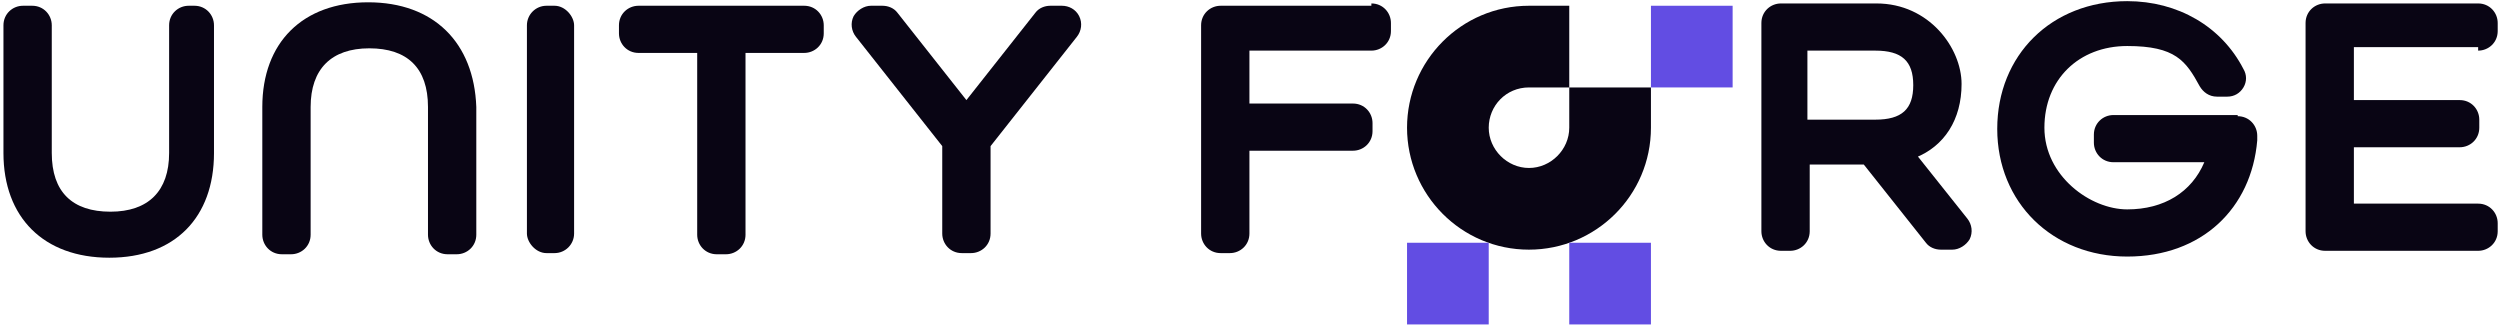
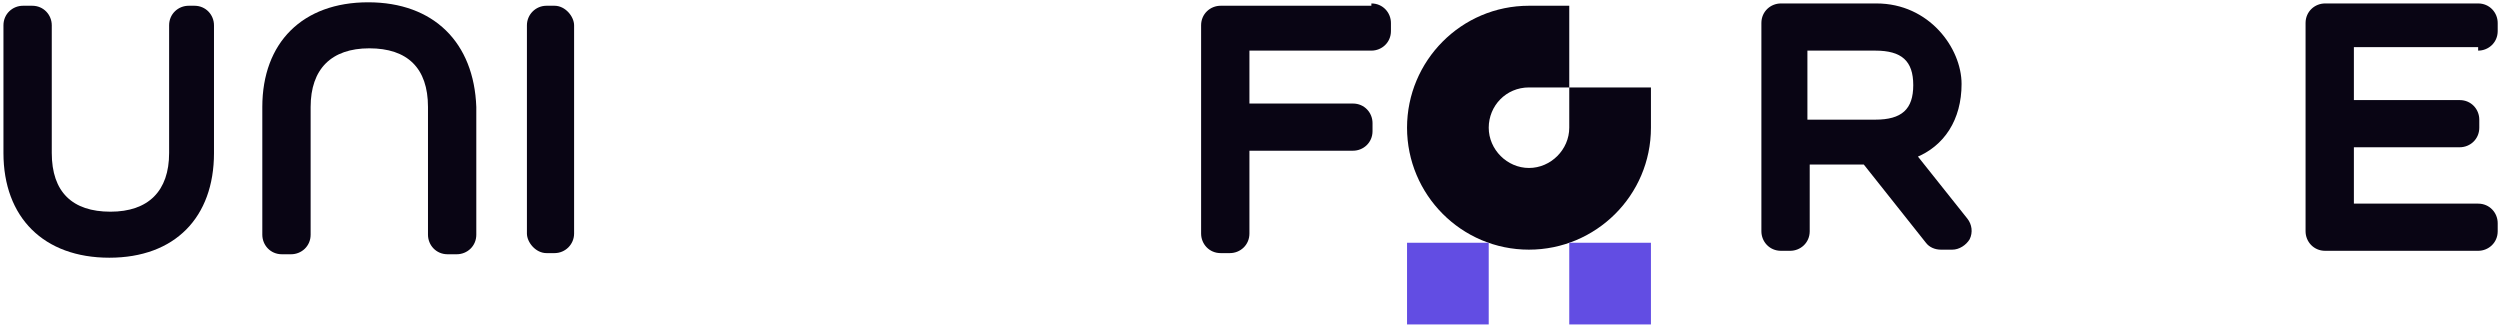
<svg xmlns="http://www.w3.org/2000/svg" id="Calque_1" version="1.1" viewBox="0 0 217.3 28.4">
  <defs>
    <style>
      .st0 {
        fill: #624de3;
      }

      .st1 {
        fill: #090514;
      }
    </style>
  </defs>
  <g id="Calque_11" data-name="Calque_1">
    <path class="st1" d="M132.9,21.7c-5.9,0-10.6-4.8-10.6-10.6s4.7-10.6,10.6-10.6h3.5v7.1h7.1v3.5c0,5.9-4.8,10.6-10.6,10.6ZM132.9,7.6c-2,0-3.5,1.6-3.5,3.5s1.6,3.5,3.5,3.5,3.5-1.6,3.5-3.5v-3.5s-3.5,0-3.5,0Z" />
-     <rect class="st0" x="143.5" y=".5" width="7.1" height="7.1" />
    <rect class="st0" x="136.4" y="21.1" width="7.1" height="7.1" />
    <rect class="st0" x="122.3" y="21.1" width="7.1" height="7.1" />
    <g>
      <path class="st1" d="M166.5,13.7c2.5-1,4-3.3,4-6.4s-2.8-7-7.4-7h-8.3c-.9,0-1.7.7-1.7,1.7v18.1c0,.9.7,1.7,1.7,1.7h.8c.9,0,1.7-.7,1.7-1.7v-5.8h4.7l5.4,6.8c.3.4.8.6,1.3.6h1c.6,0,1.2-.4,1.5-.9.3-.6.2-1.3-.2-1.8l-4.3-5.4h-.2ZM157.1,4.4h5.9c2.3,0,3.3.9,3.3,3s-1,3-3.3,3h-5.9s0-6,0-6Z" />
-       <path class="st1" d="M194.5,10h-10.8c-.9,0-1.7.7-1.7,1.7v.7c0,.9.7,1.7,1.7,1.7h7.9c-1.1,2.6-3.5,4.1-6.7,4.1s-7.2-2.9-7.2-7.1,3-7.1,7.2-7.1,5.1,1.3,6.3,3.5c.3.5.8.9,1.5.9h.9c.6,0,1.1-.3,1.4-.8.3-.5.3-1.1,0-1.6-1.9-3.7-5.7-5.9-10.1-5.9-6.6,0-11.3,4.7-11.3,11.1s4.8,11.1,11.3,11.1,10.8-4.2,11.3-10.1h0v-.4c0-.9-.7-1.7-1.7-1.7h0Z" />
      <path class="st1" d="M215.4,4.4c.9,0,1.7-.7,1.7-1.7v-.7c0-.9-.7-1.7-1.7-1.7h-13.3c-.9,0-1.7.7-1.7,1.7v18.1c0,.9.7,1.7,1.7,1.7h13.3c.9,0,1.7-.7,1.7-1.7v-.7c0-.9-.7-1.7-1.7-1.7h-10.8v-4.9h9.2c.9,0,1.7-.7,1.7-1.7v-.7c0-.9-.7-1.7-1.7-1.7h-9.2v-4.6h10.8v.3Z" />
      <path class="st1" d="M17.1.5h-.7c-.9,0-1.7.7-1.7,1.7v11.1c0,3.3-1.8,5.1-5.1,5.1s-5.1-1.7-5.1-5.1V2.2c0-.9-.7-1.7-1.7-1.7h-.8C1.1.5.3,1.2.3,2.2v11.1c0,5.6,3.5,9.1,9.2,9.1s9.1-3.5,9.1-9.1V2.2c0-.9-.7-1.7-1.7-1.7h.2Z" />
      <path class="st1" d="M32,.2c-5.7,0-9.2,3.5-9.2,9.1v11.1c0,.9.7,1.7,1.7,1.7h.8c.9,0,1.7-.7,1.7-1.7v-11.1c0-3.3,1.8-5.1,5.1-5.1s5.1,1.7,5.1,5.1v11.1c0,.9.7,1.7,1.7,1.7h.8c.9,0,1.7-.7,1.7-1.7v-11.1c-.2-5.6-3.7-9.1-9.4-9.1Z" />
      <rect class="st1" x="45.8" y=".5" width="4.1" height="21.5" rx="1.7" ry="1.7" />
-       <path class="st1" d="M69.8.5h-14.3c-.9,0-1.7.7-1.7,1.7v.7c0,.9.7,1.7,1.7,1.7h5.1v15.8c0,.9.7,1.7,1.7,1.7h.8c.9,0,1.7-.7,1.7-1.7V4.6h5.1c.9,0,1.7-.7,1.7-1.7v-.7c0-.9-.7-1.7-1.7-1.7h0Z" />
-       <path class="st1" d="M92.3.5h-1c-.5,0-1,.2-1.3.6l-6,7.6-6-7.6c-.3-.4-.8-.6-1.3-.6h-1c-.6,0-1.2.4-1.5.9-.3.6-.2,1.3.2,1.8l7.5,9.5v7.6c0,.9.7,1.7,1.7,1.7h.8c.9,0,1.7-.7,1.7-1.7v-7.6l7.5-9.5c.4-.5.5-1.2.2-1.8-.3-.6-.9-.9-1.5-.9h0Z" />
      <path class="st1" d="M119.1.5h-13c-.9,0-1.7.7-1.7,1.7v18.1c0,.9.7,1.7,1.7,1.7h.8c.9,0,1.7-.7,1.7-1.7v-7.2h9c.9,0,1.7-.7,1.7-1.7v-.7c0-.9-.7-1.7-1.7-1.7h-9v-4.6h10.6c.9,0,1.7-.7,1.7-1.7v-.7c0-.9-.7-1.7-1.7-1.7v.2h0Z" />
    </g>
  </g>
</svg>